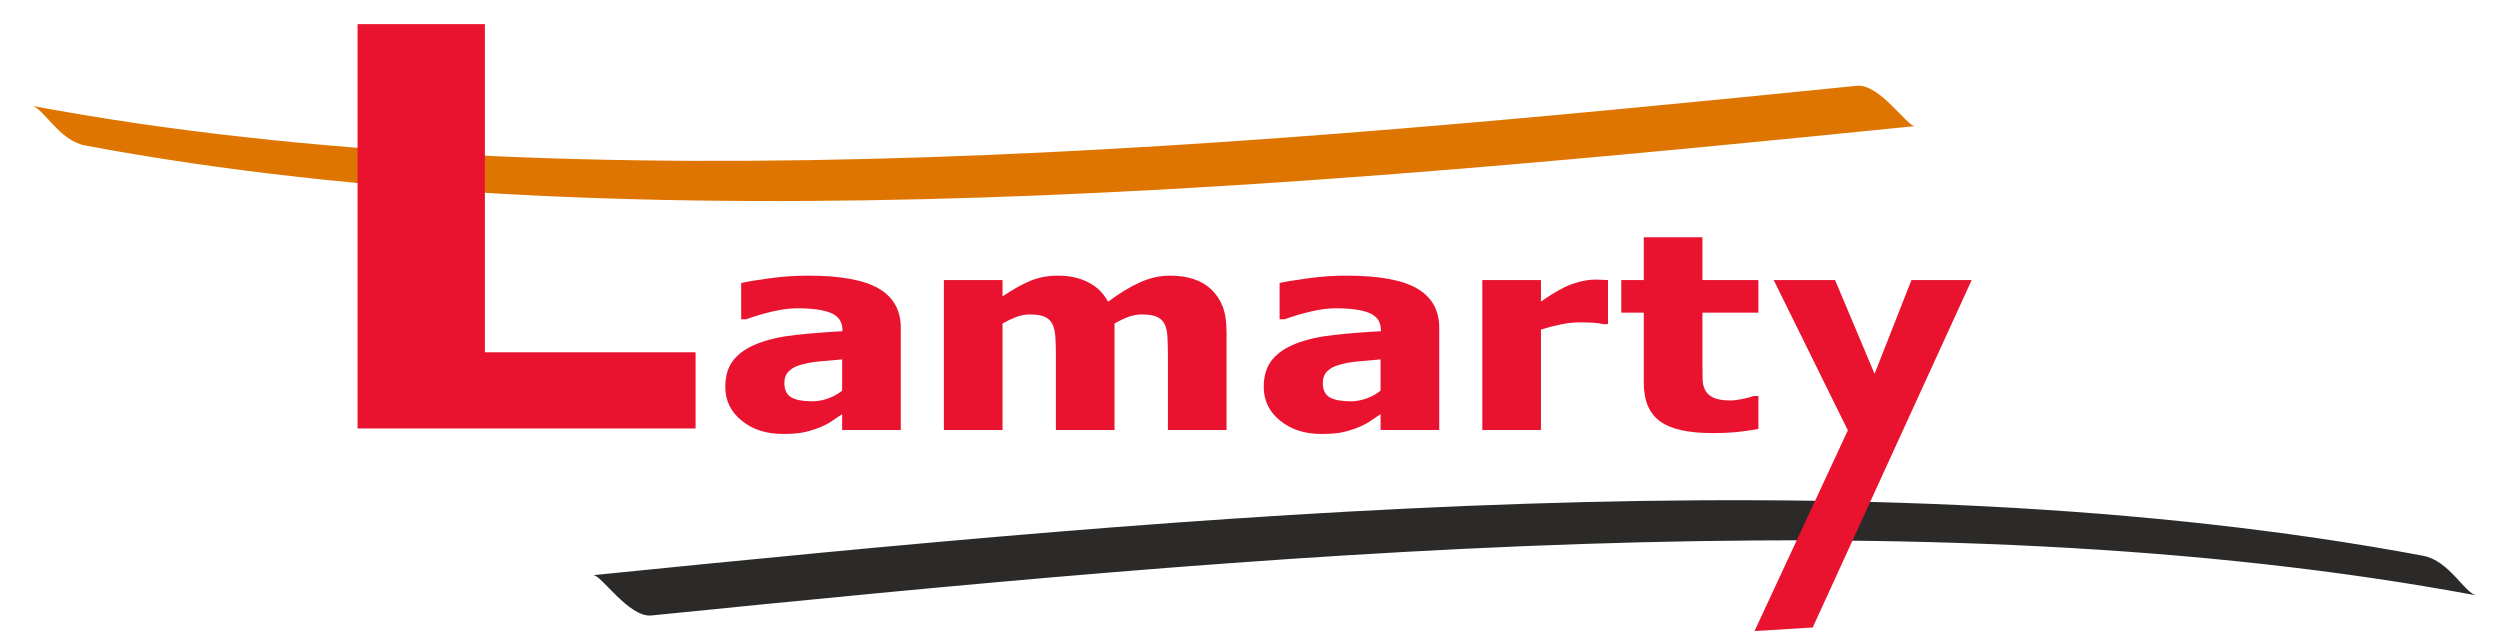
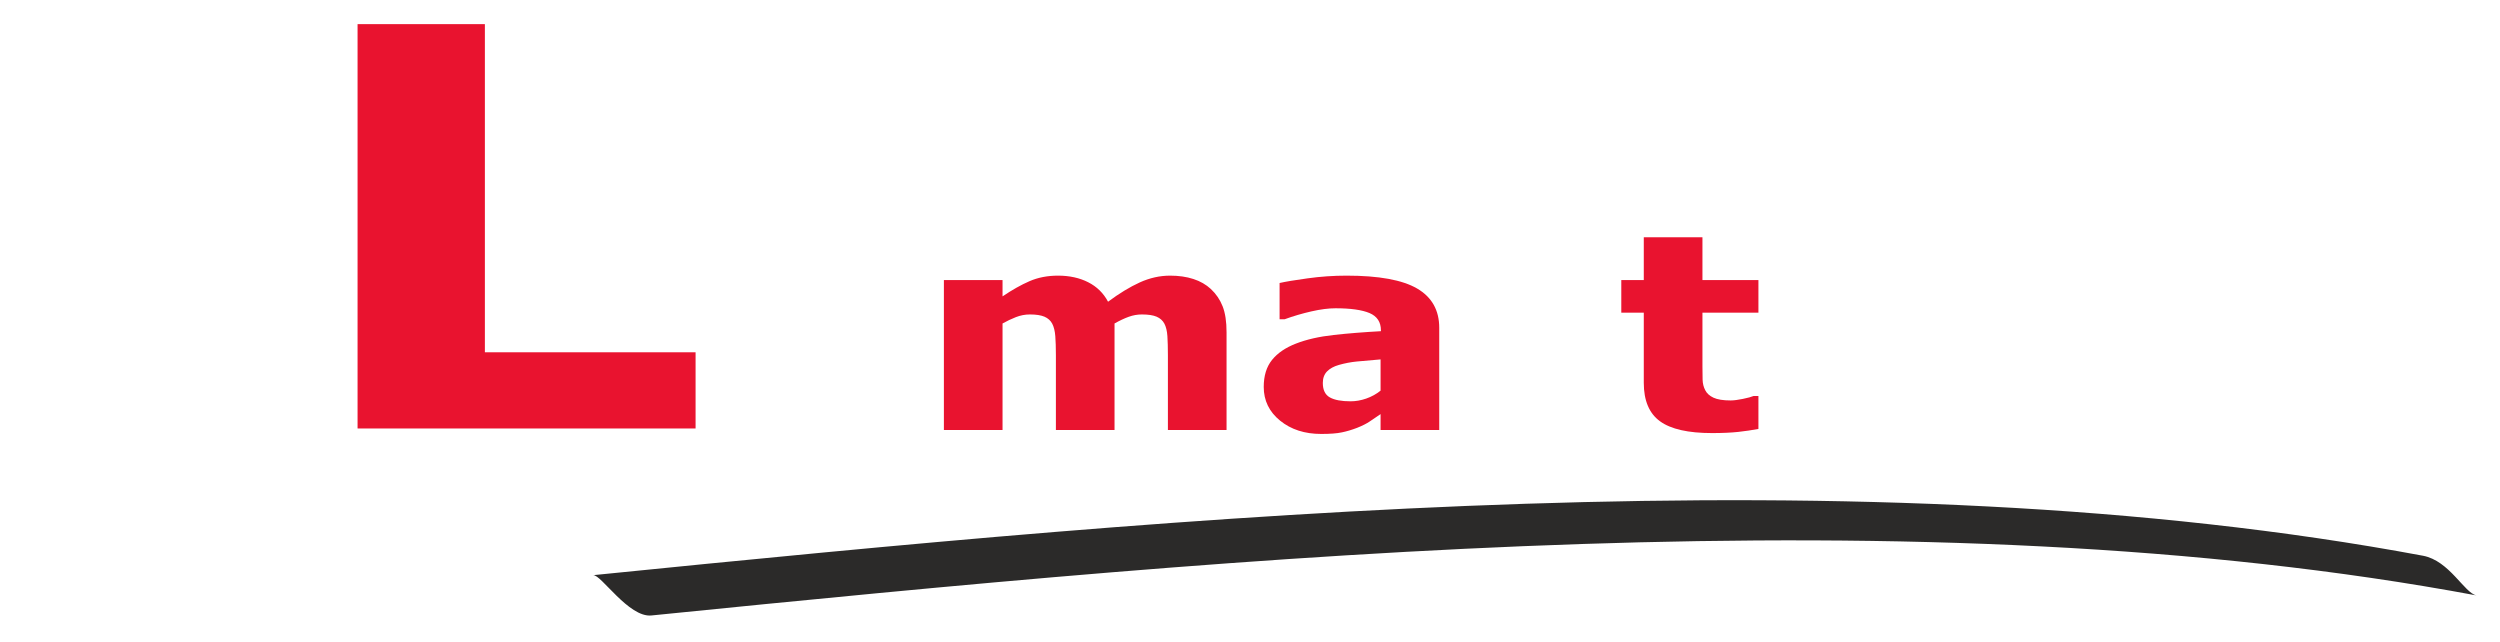
<svg xmlns="http://www.w3.org/2000/svg" width="187" height="48" viewBox="0 0 187 48" fill="none">
-   <path d="M143.25 9.433C98.244 13.963 47.953 18.656 6.38 10.885C4.389 10.513 3.286 8.084 2.368 7.913C43.789 15.655 94.065 10.929 138.895 6.417C140.591 6.247 142.669 9.492 143.25 9.433Z" fill="#DE7500" />
  <path d="M44.369 43.022C89.374 38.491 139.665 33.798 181.239 41.569C183.23 41.941 184.333 44.369 185.251 44.54C143.83 36.799 93.555 41.524 48.724 46.037C47.028 46.207 44.95 42.962 44.369 43.022Z" fill="#2B2A29" />
  <path d="M52.029 32.05H26.746V1.805H36.269V26.351H52.029V32.05Z" fill="#E9132F" />
-   <path d="M61.915 29.814C61.519 29.951 61.131 30.018 60.752 30.018C60.066 30.018 59.548 29.922 59.197 29.726C58.846 29.53 58.671 29.17 58.671 28.645C58.671 28.288 58.776 28 58.987 27.784C59.197 27.568 59.493 27.405 59.872 27.297C60.309 27.173 60.755 27.086 61.209 27.041C61.663 26.996 62.257 26.943 62.992 26.884V29.221C62.67 29.479 62.311 29.676 61.915 29.814ZM62.992 32.163H67.379V24.52C67.379 23.204 66.828 22.225 65.726 21.581C64.624 20.939 62.866 20.618 60.455 20.618C59.473 20.618 58.5 20.685 57.535 20.82C56.57 20.952 55.871 21.069 55.439 21.169V23.883H55.811C56.464 23.644 57.133 23.446 57.82 23.291C58.507 23.135 59.106 23.059 59.62 23.059C60.752 23.059 61.601 23.179 62.167 23.418C62.734 23.659 63.017 24.09 63.017 24.712V24.773C61.758 24.842 60.581 24.935 59.486 25.056C58.392 25.177 57.451 25.393 56.663 25.7C55.885 26.002 55.287 26.409 54.873 26.921C54.459 27.435 54.252 28.109 54.252 28.943C54.252 29.961 54.66 30.801 55.476 31.464C56.292 32.129 57.319 32.459 58.554 32.459C59.217 32.459 59.732 32.42 60.101 32.34C60.47 32.264 60.85 32.151 61.239 32C61.637 31.843 61.954 31.682 62.19 31.519C62.425 31.357 62.694 31.175 62.992 30.975V32.163Z" fill="#E9132F" />
  <path d="M87.359 32.163V26.552C87.359 25.993 87.345 25.523 87.321 25.142C87.296 24.762 87.221 24.452 87.097 24.21C86.972 23.976 86.778 23.804 86.517 23.689C86.255 23.577 85.887 23.521 85.414 23.521C85.08 23.521 84.752 23.579 84.428 23.696C84.103 23.814 83.75 23.98 83.367 24.196V32.163H78.981V26.552C78.981 26.001 78.966 25.533 78.937 25.149C78.908 24.765 78.832 24.452 78.706 24.21C78.582 23.976 78.388 23.804 78.127 23.689C77.864 23.577 77.501 23.521 77.036 23.521C76.677 23.521 76.329 23.588 75.987 23.722C75.647 23.856 75.314 24.013 74.99 24.196V32.163H70.603V20.948H74.99V22.169C75.704 21.686 76.377 21.306 77.009 21.032C77.641 20.757 78.352 20.618 79.141 20.618C79.997 20.618 80.75 20.783 81.398 21.113C82.046 21.441 82.54 21.927 82.882 22.569C83.721 21.945 84.513 21.463 85.256 21.125C86 20.788 86.755 20.618 87.519 20.618C88.167 20.618 88.75 20.701 89.265 20.869C89.781 21.036 90.216 21.287 90.574 21.619C90.965 21.986 91.258 22.417 91.453 22.914C91.649 23.41 91.746 24.057 91.746 24.859V32.163H87.359Z" fill="#E9132F" />
  <path d="M102.19 29.814C101.794 29.951 101.406 30.018 101.026 30.018C100.341 30.018 99.823 29.922 99.473 29.726C99.122 29.53 98.947 29.17 98.947 28.645C98.947 28.288 99.052 28 99.261 27.784C99.472 27.568 99.767 27.405 100.147 27.297C100.585 27.173 101.03 27.086 101.484 27.041C101.938 26.996 102.533 26.943 103.267 26.884V29.221C102.945 29.479 102.586 29.676 102.19 29.814ZM103.267 32.163H107.655V24.52C107.655 23.204 107.102 22.225 106 21.581C104.898 20.939 103.141 20.618 100.73 20.618C99.748 20.618 98.774 20.685 97.809 20.82C96.846 20.952 96.147 21.069 95.713 21.169V23.883H96.085C96.738 23.644 97.409 23.446 98.095 23.291C98.781 23.135 99.38 23.059 99.894 23.059C101.026 23.059 101.877 23.179 102.443 23.418C103.009 23.659 103.293 24.09 103.293 24.712V24.773C102.033 24.842 100.856 24.935 99.76 25.056C98.666 25.177 97.726 25.393 96.939 25.7C96.159 26.002 95.561 26.409 95.149 26.921C94.733 27.435 94.527 28.109 94.527 28.943C94.527 29.961 94.935 30.801 95.75 31.464C96.568 32.129 97.593 32.459 98.828 32.459C99.491 32.459 100.008 32.42 100.376 32.34C100.744 32.264 101.125 32.151 101.515 32C101.911 31.843 102.228 31.682 102.465 31.519C102.701 31.357 102.968 31.175 103.267 30.975V32.163Z" fill="#E9132F" />
-   <path d="M120.278 24.244H119.918C119.752 24.198 119.513 24.164 119.198 24.143C118.884 24.124 118.536 24.113 118.155 24.113C117.701 24.113 117.222 24.167 116.722 24.27C116.222 24.375 115.736 24.502 115.264 24.652V32.162H110.877V20.947H115.264V22.561C115.463 22.413 115.738 22.227 116.089 22.006C116.44 21.785 116.762 21.608 117.052 21.476C117.366 21.317 117.731 21.185 118.149 21.077C118.567 20.969 118.961 20.914 119.335 20.914C119.474 20.914 119.631 20.919 119.806 20.927C119.98 20.935 120.137 20.943 120.278 20.951V24.244Z" fill="#E9132F" />
  <path d="M128.06 32.394C126.28 32.394 124.983 32.102 124.172 31.514C123.361 30.927 122.955 29.967 122.955 28.634V23.388H121.273V20.948H122.955V17.748H127.343V20.948H131.53V23.388H127.343V27.378C127.343 27.77 127.347 28.111 127.355 28.403C127.363 28.694 127.429 28.957 127.553 29.19C127.669 29.423 127.874 29.609 128.168 29.747C128.462 29.884 128.891 29.954 129.455 29.954C129.687 29.954 129.992 29.914 130.368 29.837C130.745 29.76 131.008 29.688 131.159 29.623H131.53V32.084C131.056 32.174 130.552 32.248 130.021 32.307C129.488 32.364 128.834 32.394 128.06 32.394Z" fill="#E9132F" />
-   <path d="M147.482 20.948L135.591 46.937L131.239 47.202L138.219 32.19L132.672 20.948H137.264L140.217 27.963L142.977 20.948H147.482Z" fill="#E9132F" />
</svg>